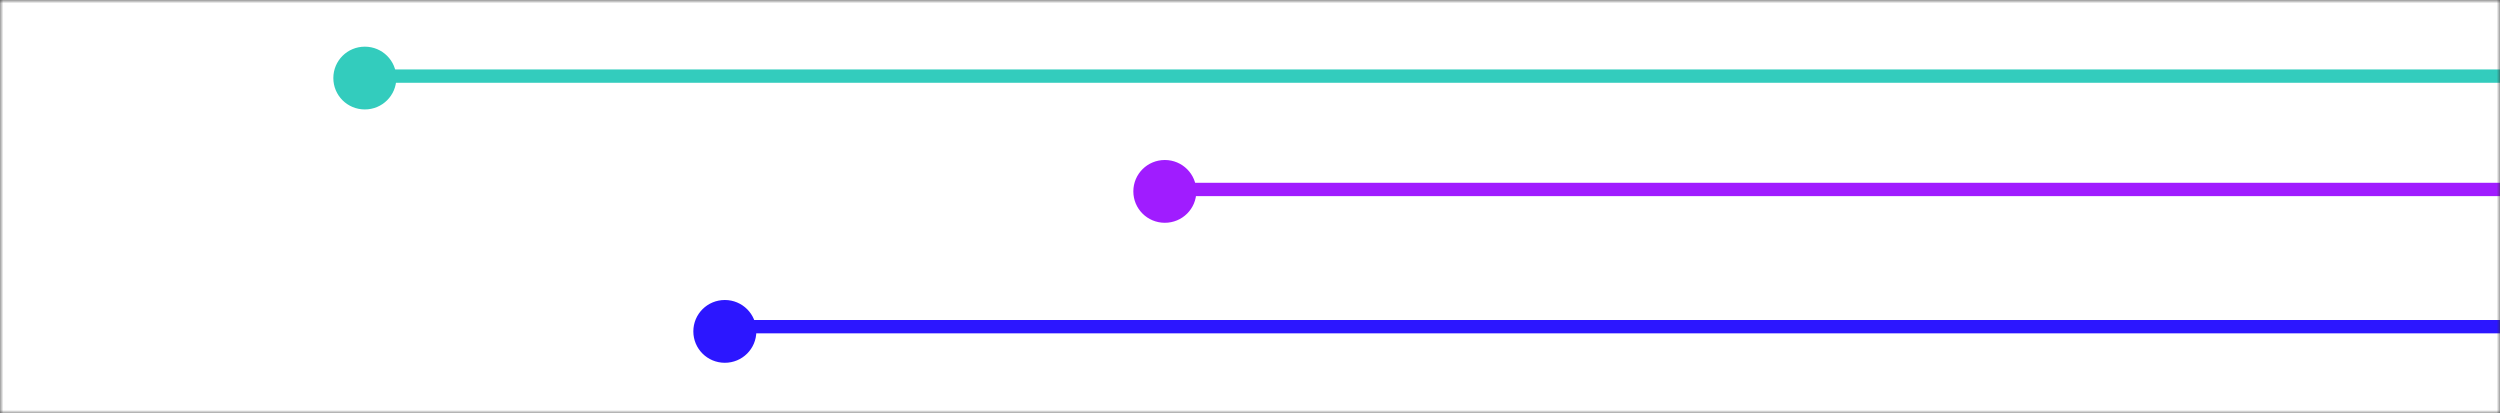
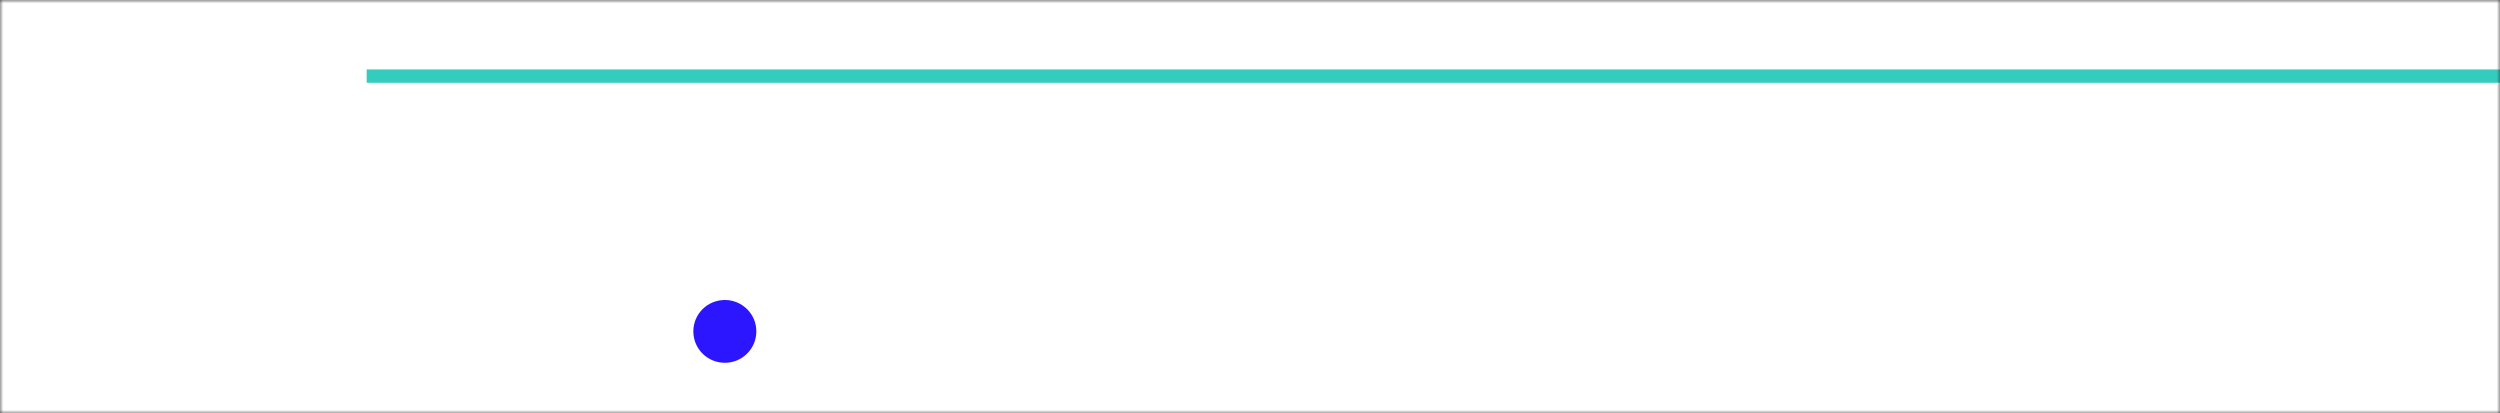
<svg xmlns="http://www.w3.org/2000/svg" width="375" height="62" viewBox="0 0 375 62" fill="none">
  <rect x="0" y="0" width="375" height="62" fill="#333333" stroke="none" />
  <mask id="mask0_570_3690" style="mask-type:alpha" maskUnits="userSpaceOnUse" x="0" y="0" width="375" height="62">
    <rect width="375" height="62" fill="#FFB200" />
  </mask>
  <g mask="url(#mask0_570_3690)">
    <rect width="375" height="62" fill="white" />
    <path d="M806 11.417L54.999 11.417" stroke="#33CCBD" stroke-width="2" />
-     <path d="M50.5 11.708C50.5 9.379 52.383 7.5 54.725 7.5C57.067 7.5 58.95 9.379 58.95 11.708C58.95 14.038 57.067 15.917 54.725 15.917C52.383 15.917 50.5 14.038 50.5 11.708Z" fill="#33CCBD" stroke="#33CCBD" />
-     <path d="M697.238 28.418L174.238 28.418" stroke="#A01CFF" stroke-width="2" />
-     <path d="M170.5 28.709C170.5 26.379 172.383 24.5 174.725 24.5C177.067 24.5 178.95 26.379 178.95 28.709C178.95 31.038 177.067 32.918 174.725 32.918C172.383 32.918 170.5 31.038 170.5 28.709Z" fill="#A01CFF" stroke="#A01CFF" />
-     <path d="M445 49L108 49" stroke="#2C16FF" stroke-width="2" />
    <path d="M104.5 49.709C104.5 47.379 106.383 45.5 108.725 45.5C111.067 45.5 112.95 47.379 112.95 49.709C112.95 52.038 111.067 53.918 108.725 53.918C106.383 53.918 104.5 52.038 104.5 49.709Z" fill="#2C16FF" stroke="#2C16FF" />
  </g>
</svg>